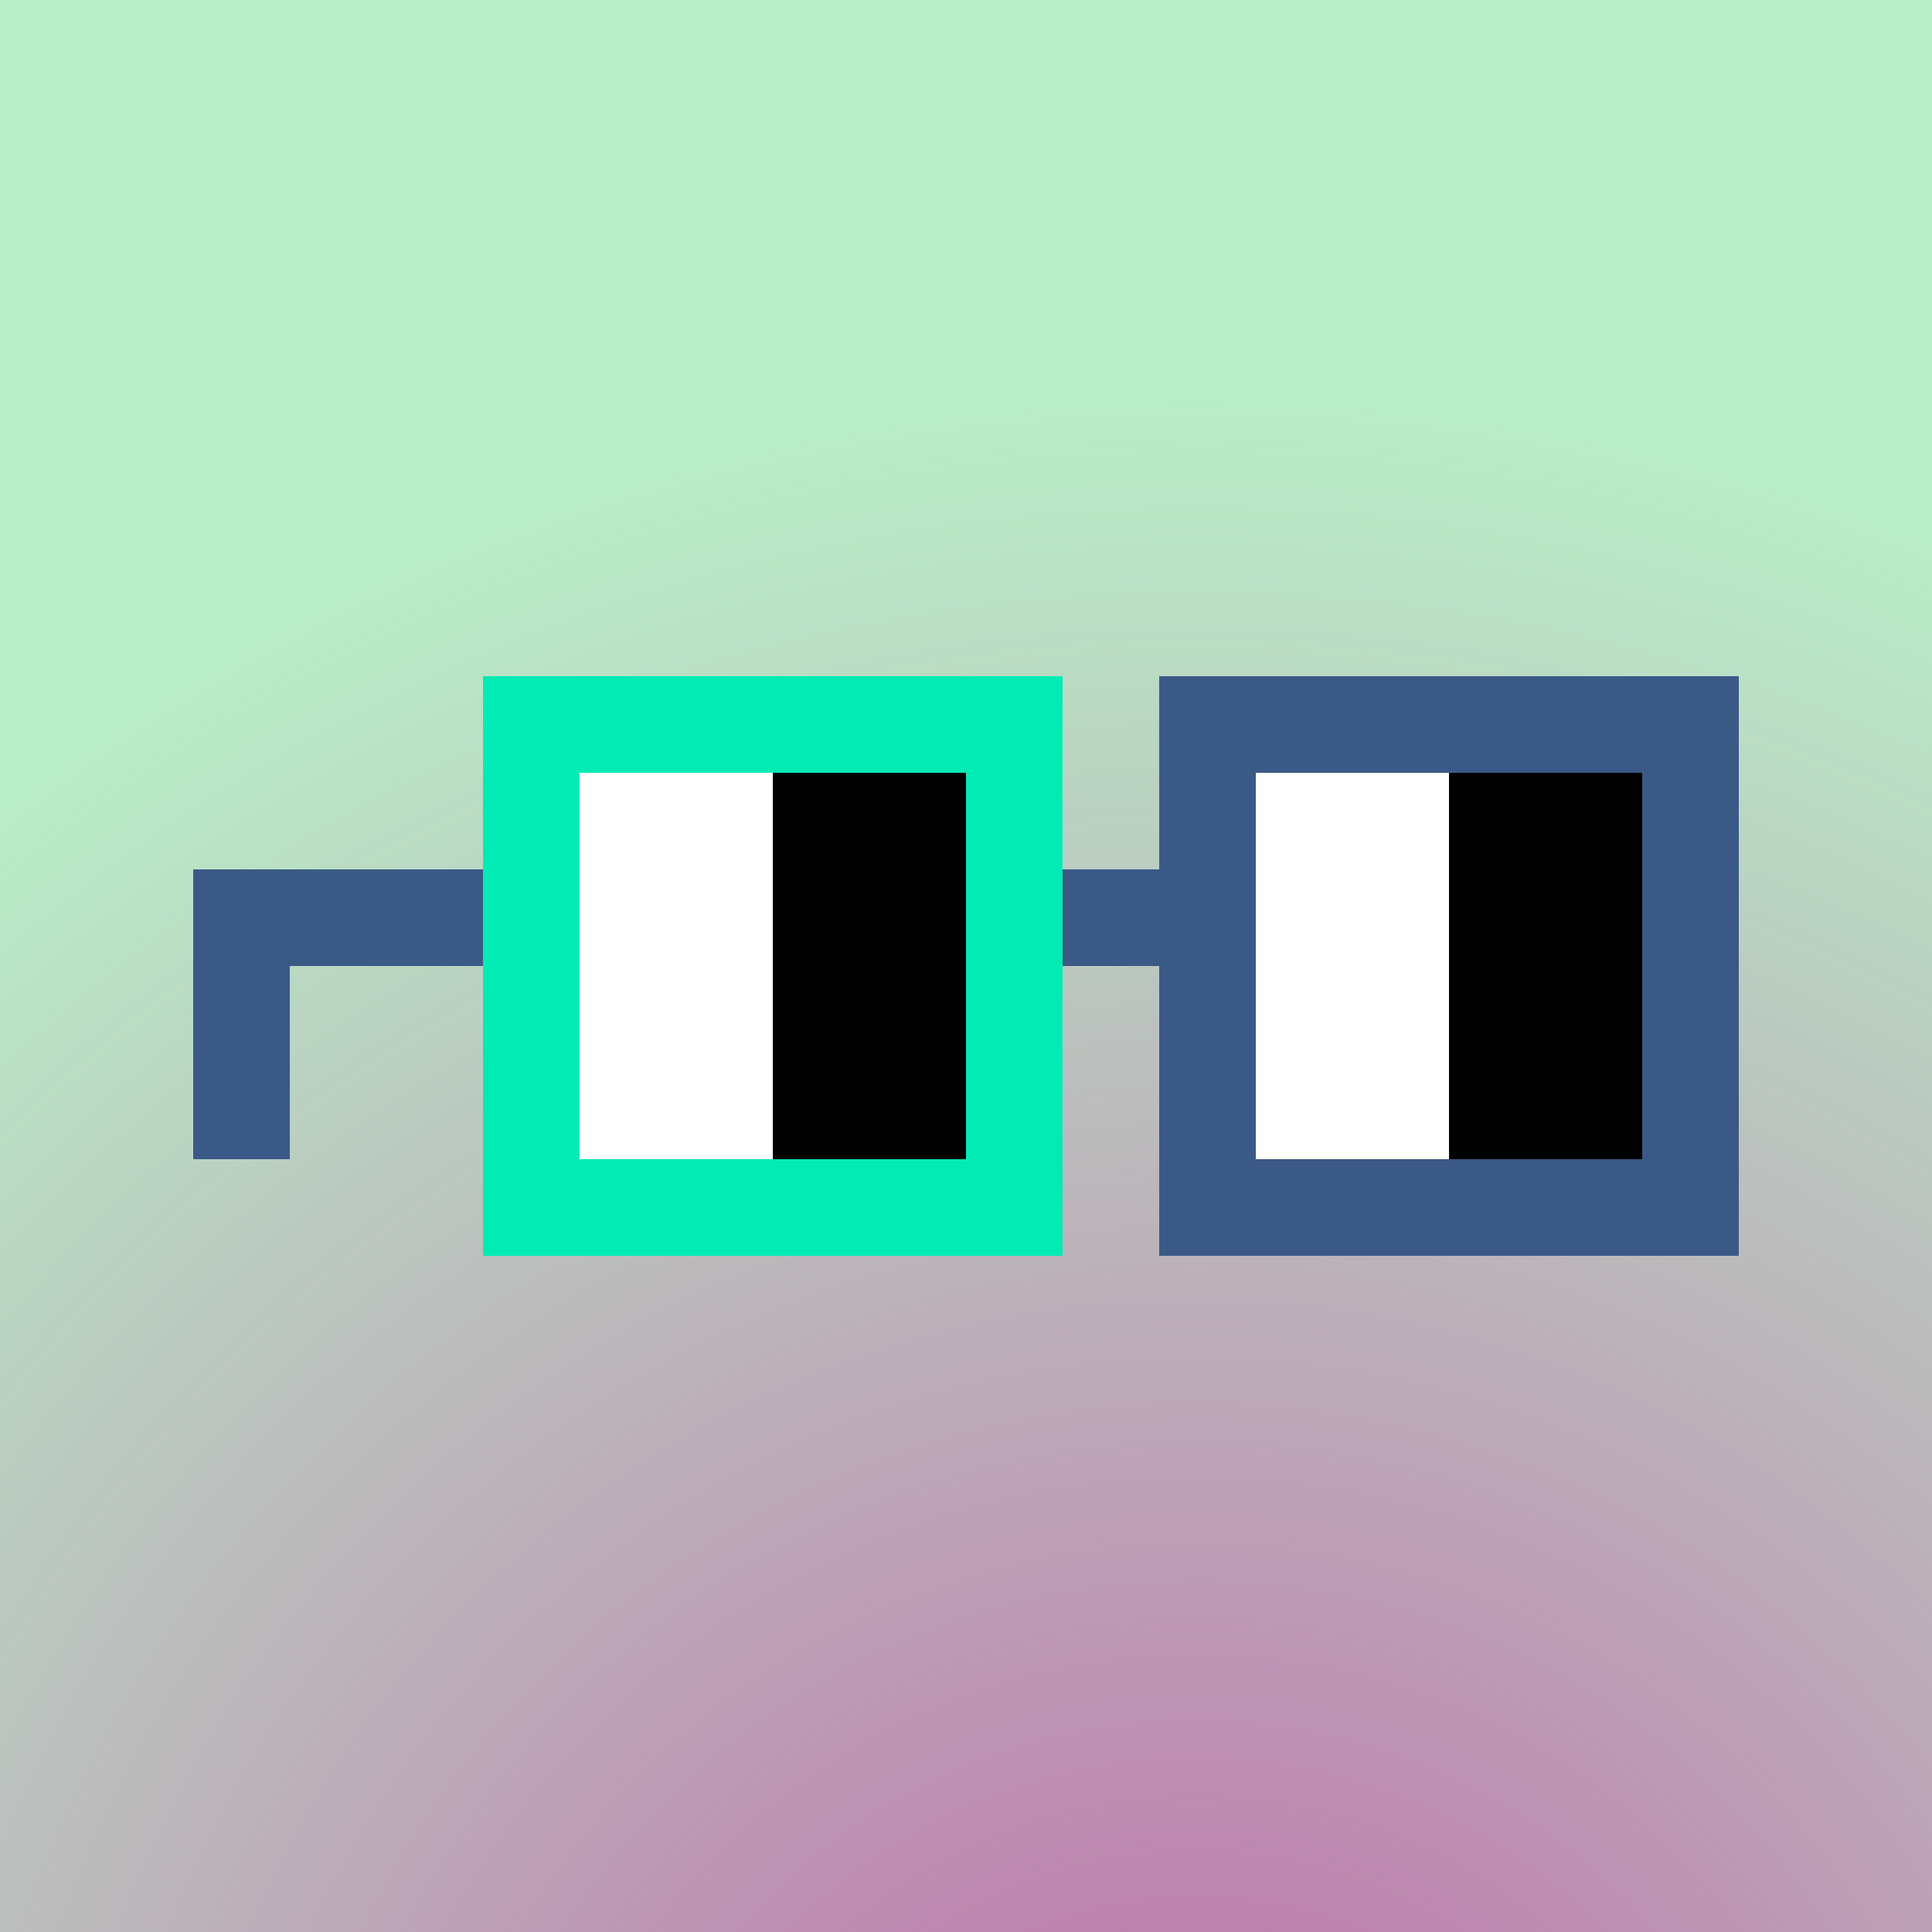
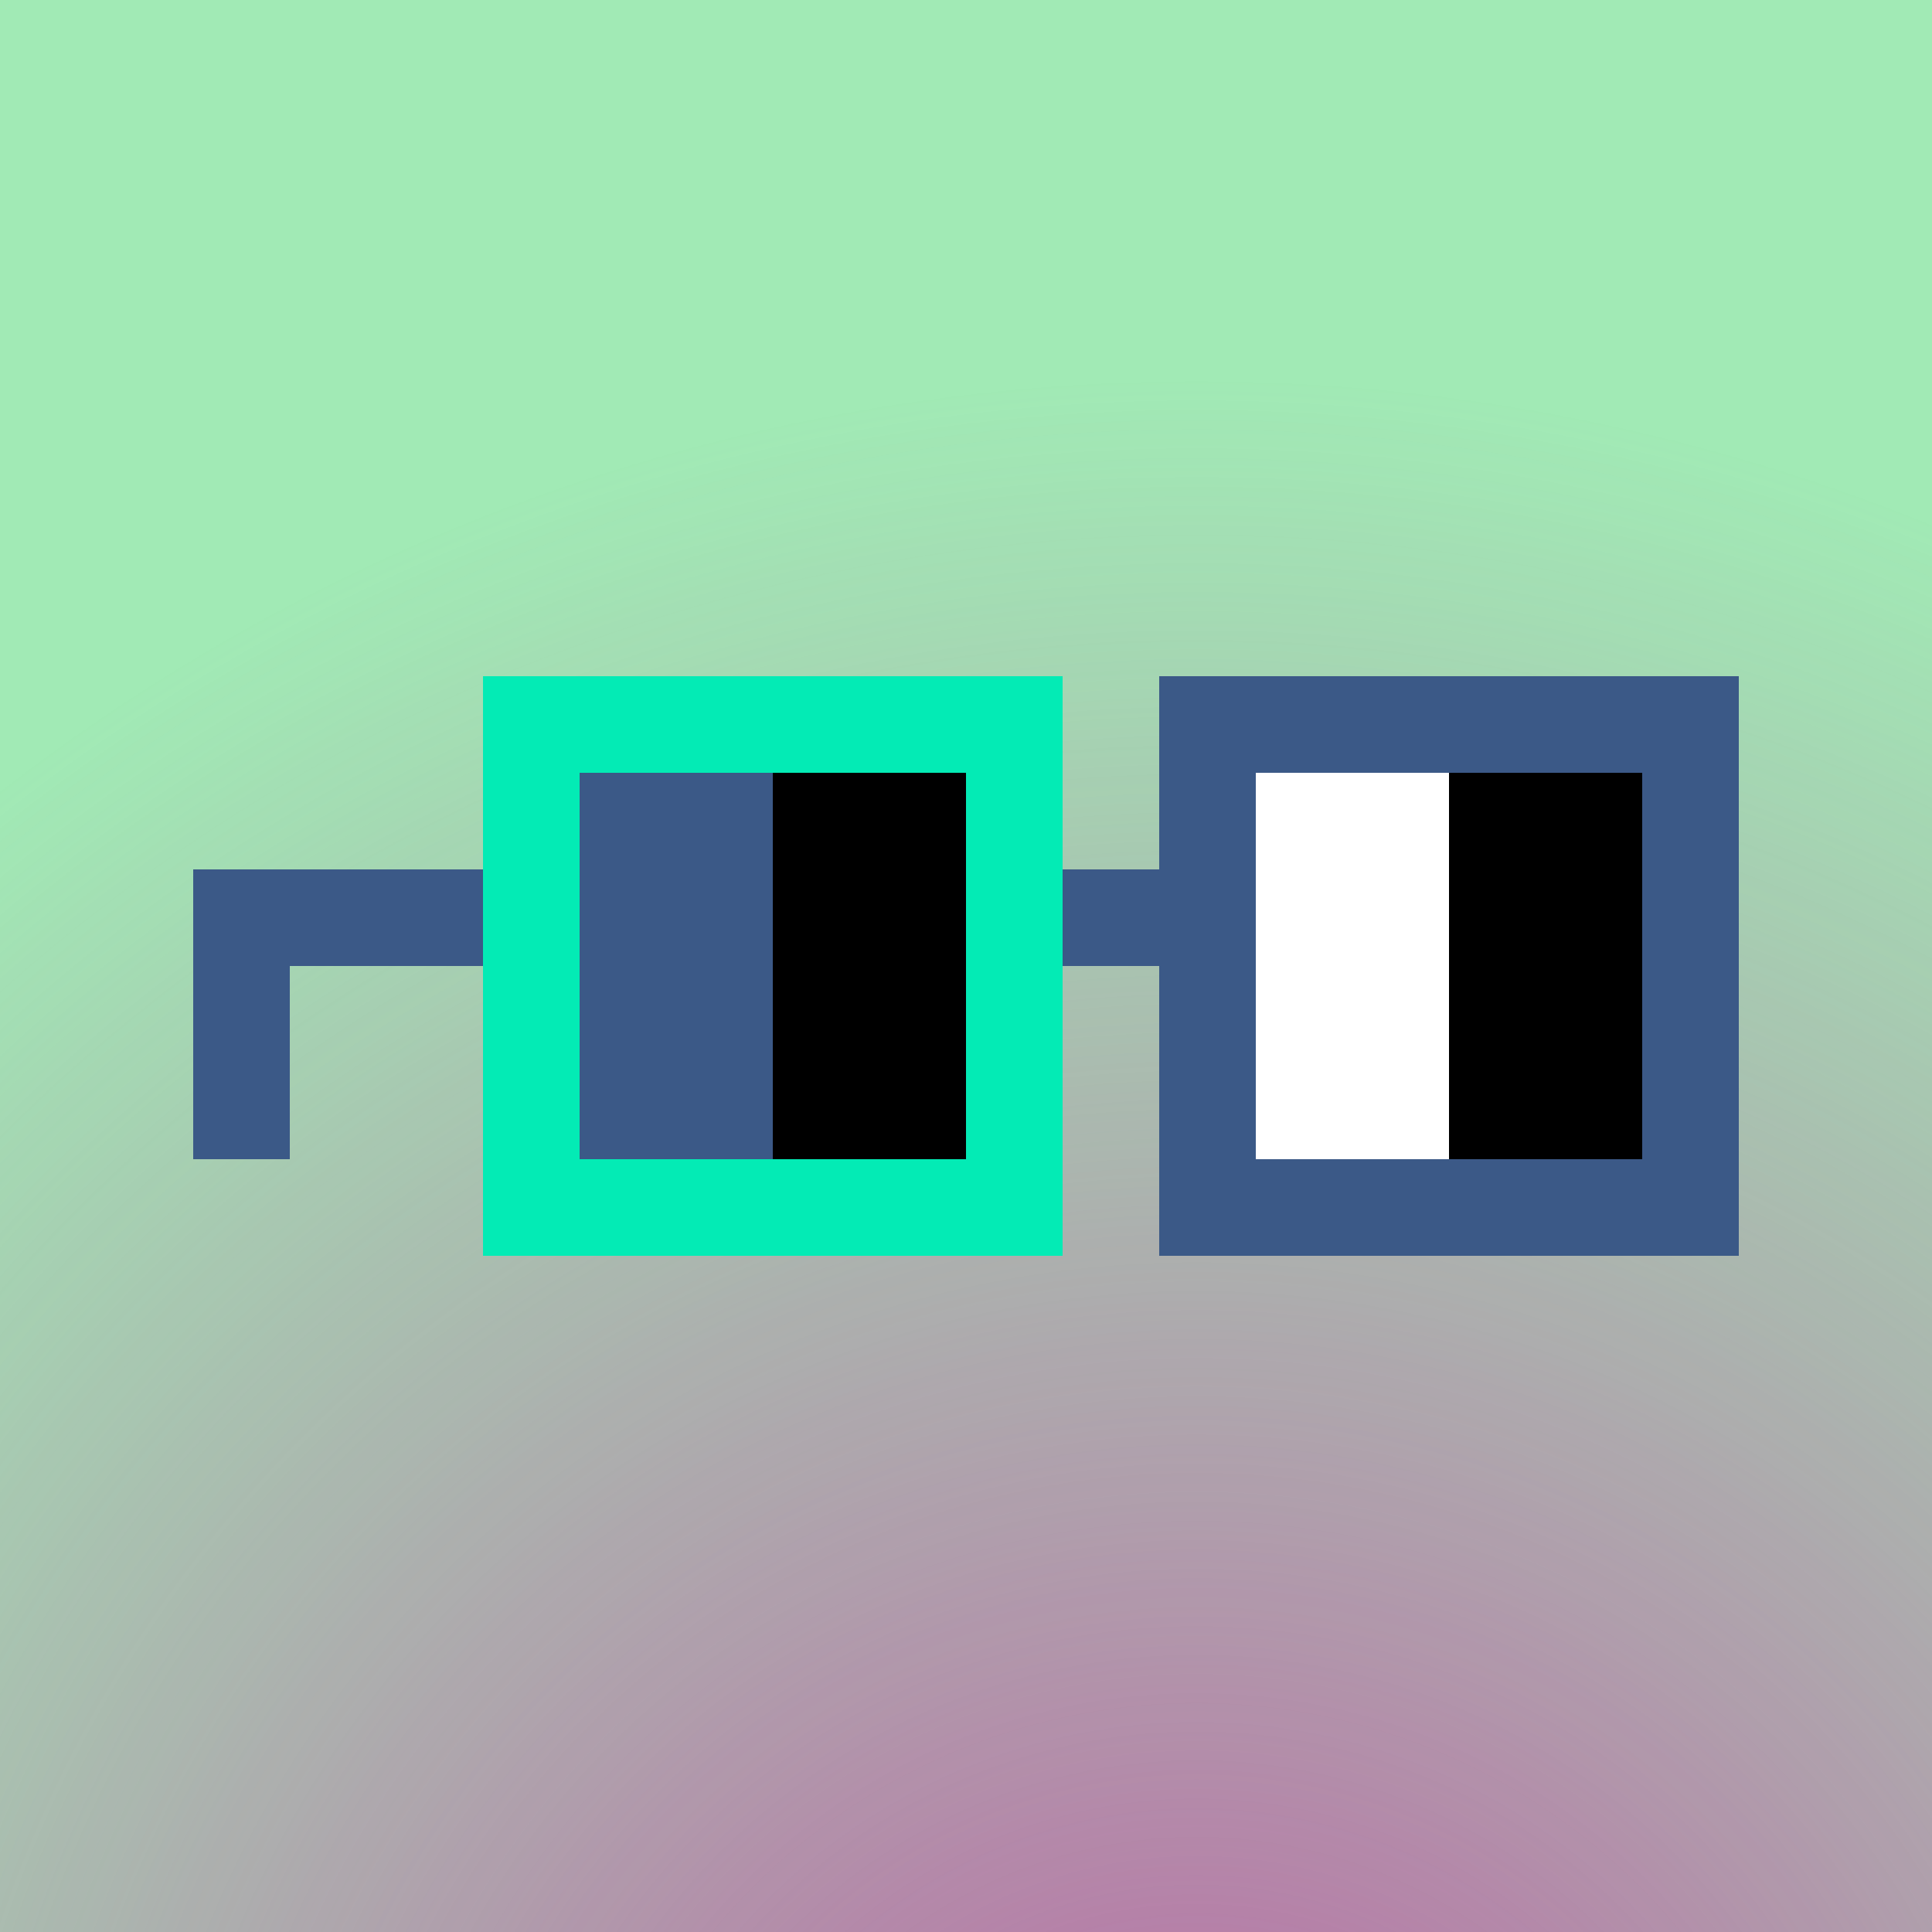
<svg xmlns="http://www.w3.org/2000/svg" viewBox="0 0 100 100" style="shape-rendering:crispedges">
  <rect x="0" y="0" width="100" height="100" fill="#333333" stroke="none" />
  <defs>
    <style>.shade{fill:rgba(255,255,255,0.25)}.bg{fill:#a1eab5}.a{fill:#3b5987}.b{fill:#03ebb5}.c{fill:#a1eab5;}.d{fill:#c145a1;}.e{fill:#1a1c37;}.y{fill:#fff}.p{fill:#000}</style>
  </defs>
  <svg viewBox="0 0 100 100">
    <path class="bg" d="M0 0h100v100H0z" />
-     <path class="shade" d="M0 0h100v100H0z" />
-     <path fill="url(#grad)" d="M-73-17h246v246H-73z" opacity="0.8" />
+     <path fill="url(#grad)" d="M-73-17h246v246H-73" opacity="0.8" />
    <defs>
      <radialGradient id="grad" cx="0" cy="0" r="1" gradientTransform="rotate(44.737 -114.098 135.14) scale(165.905)" gradientUnits="userSpaceOnUse">
        <stop stop-color="#c145a1" />
        <stop offset=".6" stop-color="#c145a1" stop-opacity="0" />
      </radialGradient>
    </defs>
  </svg>
  <svg viewBox="0 0 100 100" class="nogs">
    <path class="a" d="M10 50v10h5V50h-5Zm15-5H10v5h15v-5Zm35 0h-5v5h5v-5ZM25 35v30h30V35H25Zm35 0v30h30V35H60Z" />
-     <path fill="#fff" d="M30 40v20h10V40H30Z" />
    <path fill="#000" d="M40 40v20h10V40H40Z" />
    <path fill="#fff" d="M65 40v20h10V40H65Z" />
    <path fill="#000" d="M75 40v20h10V40H75Z" />
    <path class="b" d="M25 35v30h30V35H25Zm25 15v10H30V40h20v10Z" />
  </svg>
</svg>